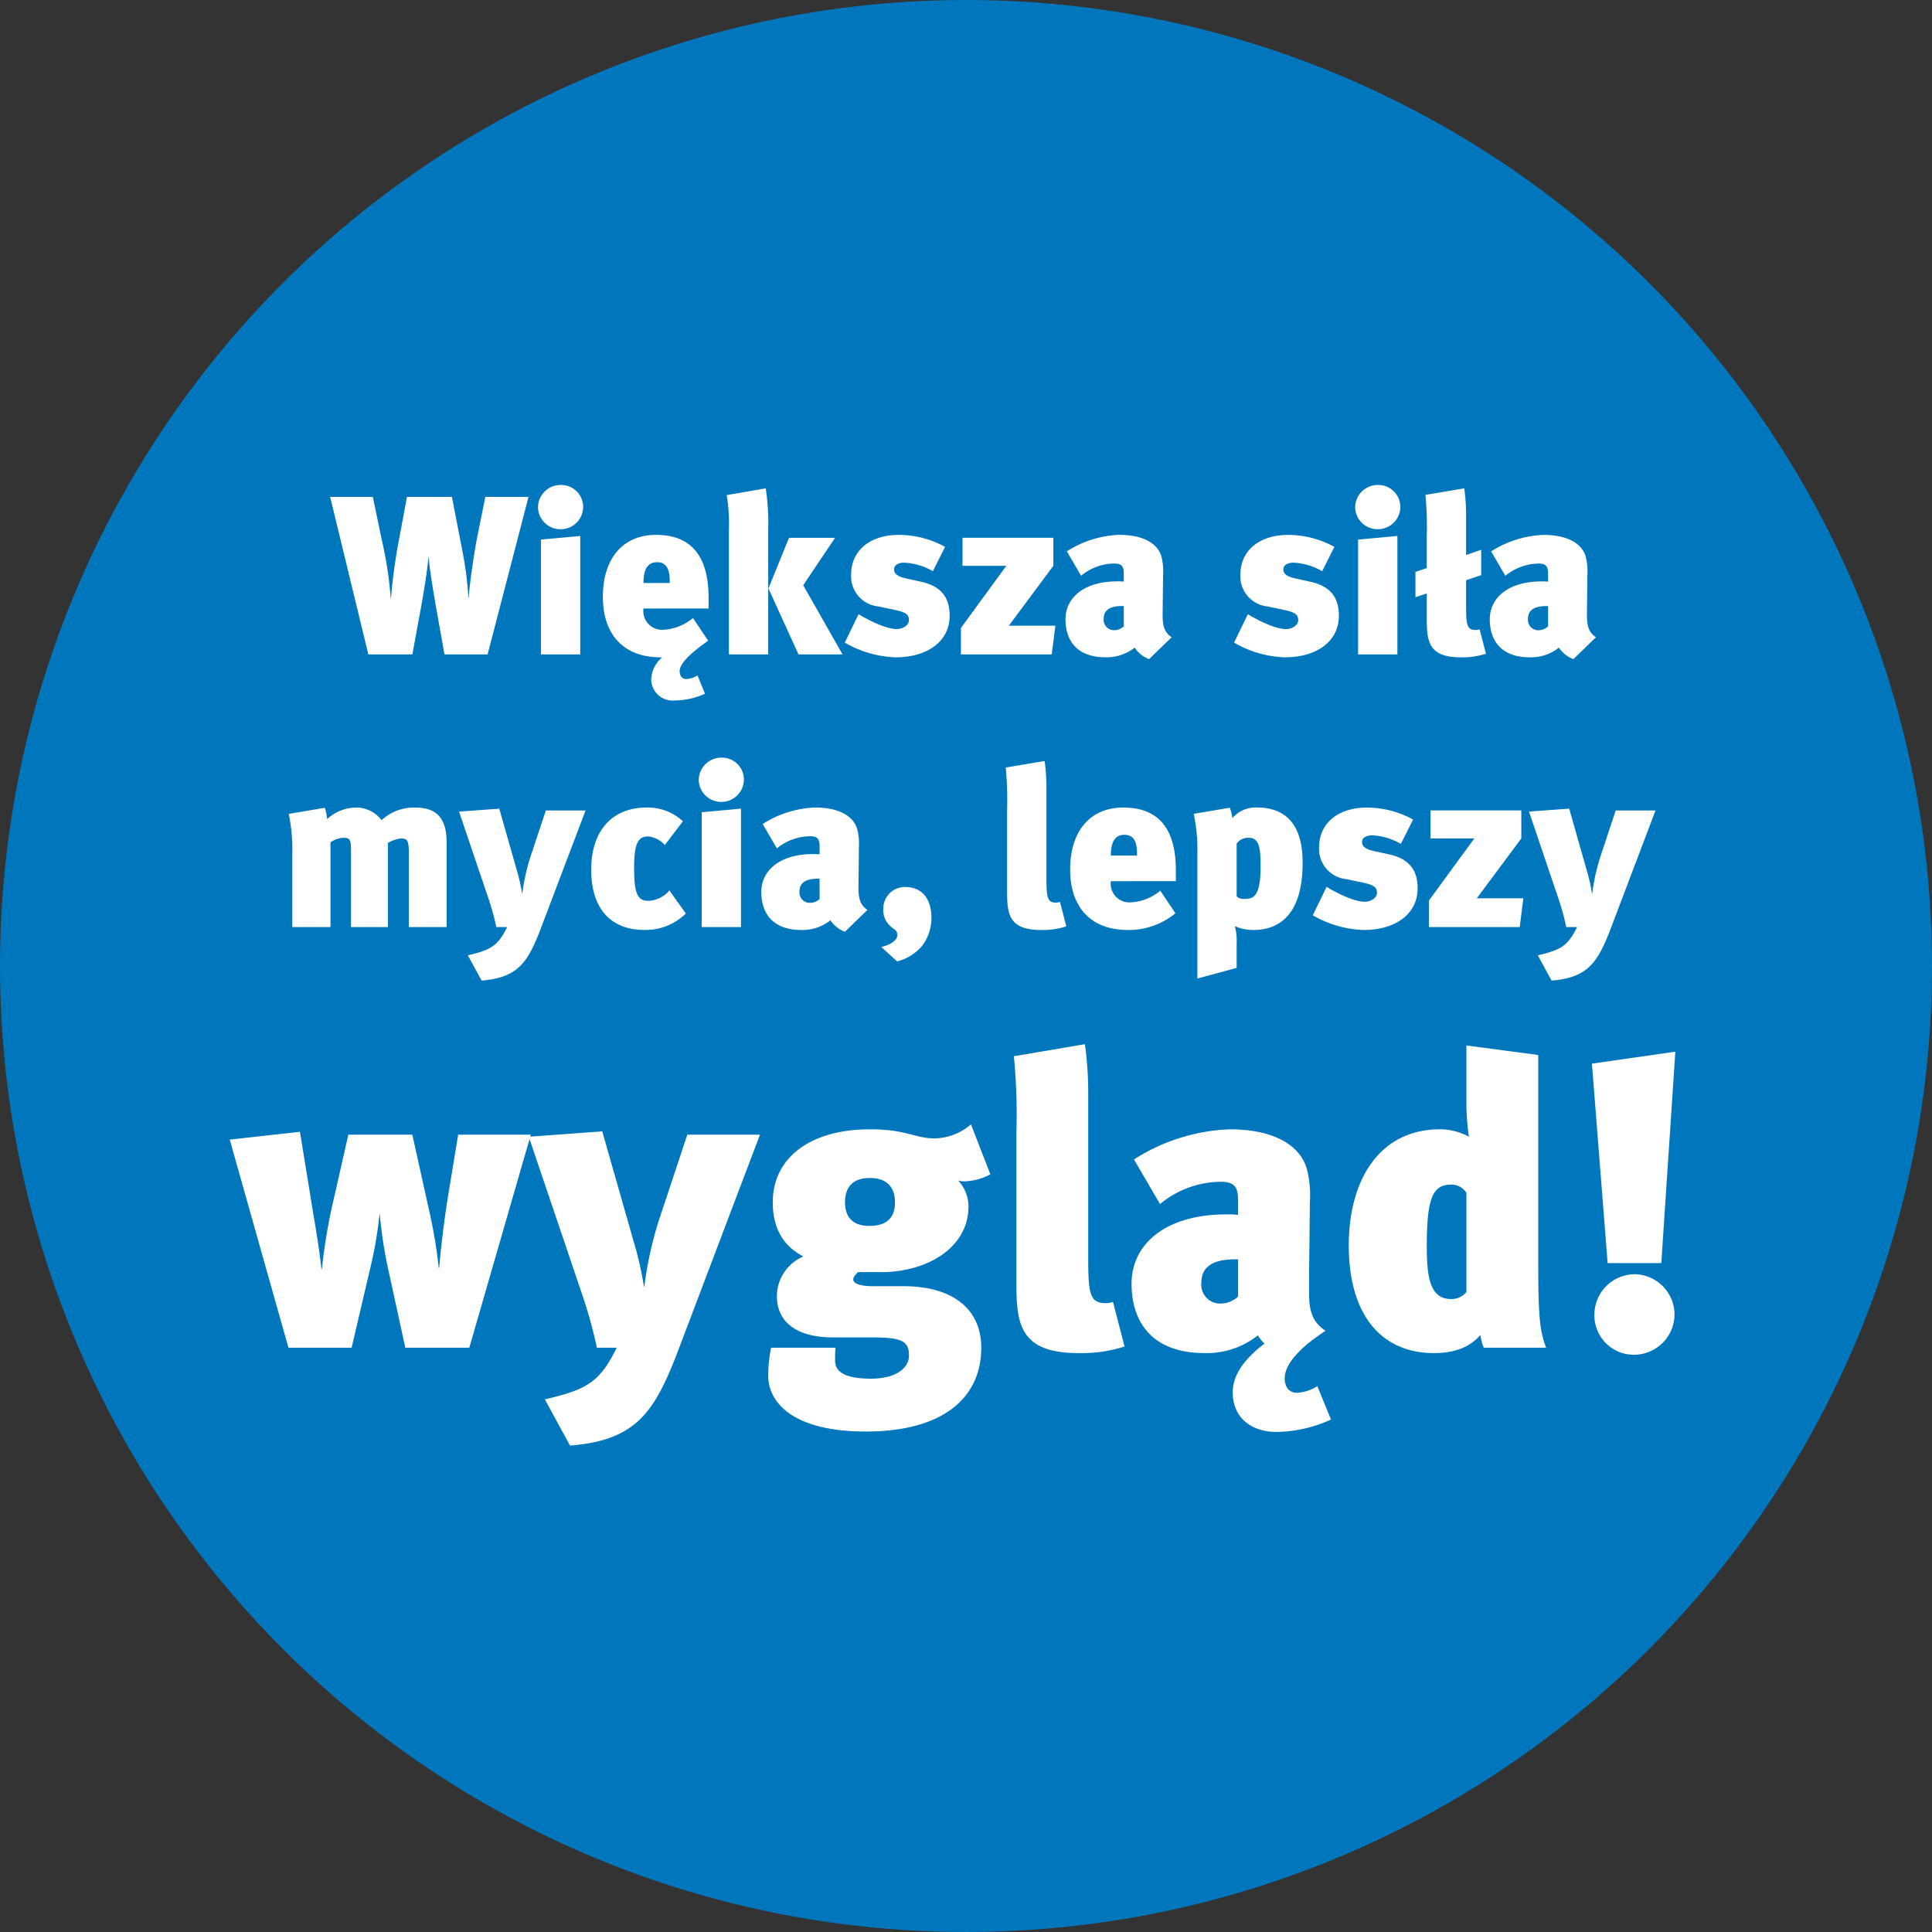
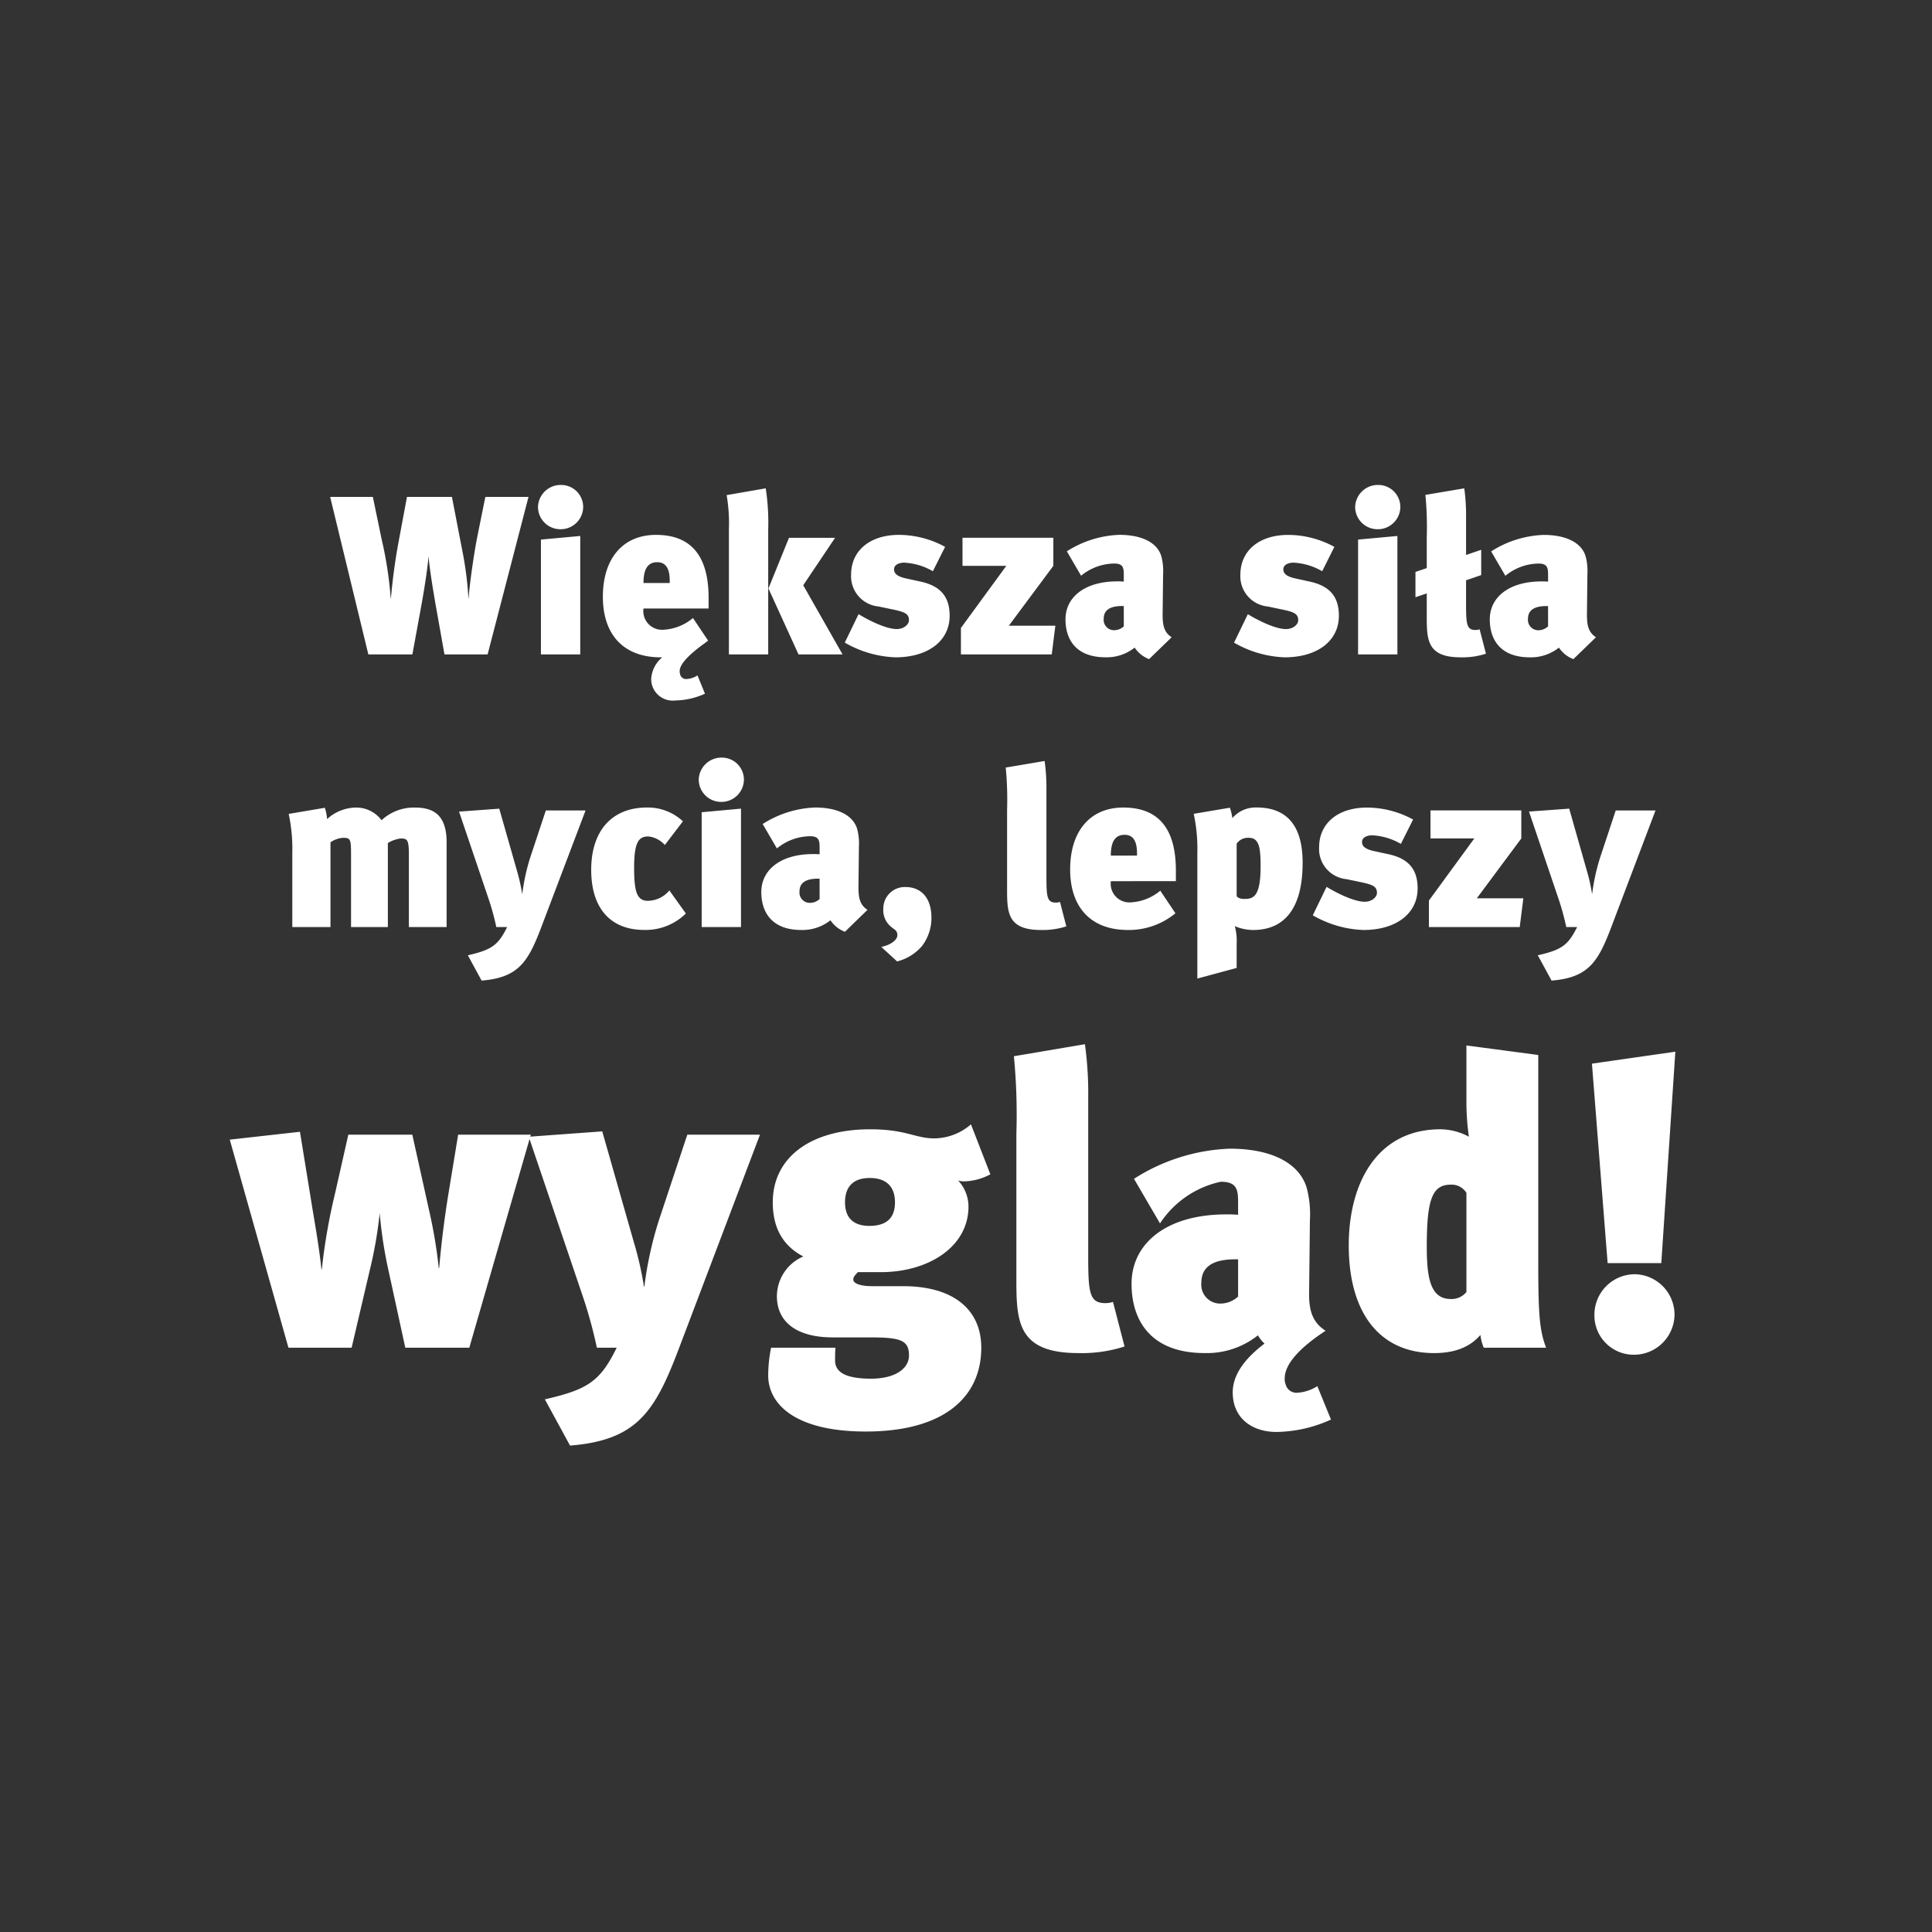
<svg xmlns="http://www.w3.org/2000/svg" width="248" height="248" viewBox="0 0 248 248">
  <rect x="0" y="0" width="248" height="248" fill="#333333" stroke="none" />
  <g id="b3" transform="translate(-795 -1724)">
-     <circle id="Ellipse_1" data-name="Ellipse 1" cx="124" cy="124" r="124" transform="translate(795 1724)" fill="#0077bc" />
    <g id="Gruppe_129" data-name="Gruppe 129">
      <path id="Pfad_50" data-name="Pfad 50" d="M-56.159-20.213H-61.7L-62.712-15.2c-.406,1.972-1.015,6.177-1.131,7.975h-.029a44.611,44.611,0,0,0-.812-6.235l-1.305-6.757H-71.76l-1.044,5.6a74.5,74.5,0,0,0-1.015,7.424h-.029a48.945,48.945,0,0,0-1.16-7.569l-1.131-5.452H-81.62L-76.719,0h5.655l1.073-5.858c.493-2.639.928-5.626.986-6.641h.029c.087,1.276.551,4.2.986,6.641L-66.946,0h5.539ZM-49.518,0V-15.2l-5.046.464V0Zm.377-18.908a2.828,2.828,0,0,0-2.842-2.842,2.91,2.91,0,0,0-2.958,2.842,2.872,2.872,0,0,0,2.871,2.842A2.885,2.885,0,0,0-49.141-18.908Zm16.1,13.021V-7.134c.029-5.133-1.943-8.207-6.757-8.207-4.234,0-6.815,3.016-6.815,7.946,0,4.843,2.639,7.772,7.424,7.772h.2a3.9,3.9,0,0,0-1.421,2.755,2.76,2.76,0,0,0,3.074,2.784,9.543,9.543,0,0,0,3.828-.87L-34.466,2.7a2.94,2.94,0,0,1-1.392.464.784.784,0,0,1-.841-.609,1.469,1.469,0,0,1-.058-.377c0-.725.667-1.711,2.871-3.364,0,0,.348-.232.783-.58l-1.943-2.9a6.422,6.422,0,0,1-3.944,1.508A2.4,2.4,0,0,1-41.4-5.887Zm-4.988-3.277H-41.4c0-2,.7-2.668,1.769-2.668C-38.41-11.832-37.975-10.817-38.034-9.164ZM-25.389,0V-16.037a29,29,0,0,0-.319-5.278l-5.017.87a21.4,21.4,0,0,1,.29,4.437V0Zm9.541,0-5.046-8.874,4.089-6.09h-5.916l-2.639,6.5L-21.5,0ZM-2.1-4.959c0-2.349-1.073-3.8-3.712-4.379L-7.67-9.744c-1.218-.261-1.566-.667-1.566-1.189,0-.493.522-.841,1.3-.841a8.06,8.06,0,0,1,3.683,1.1L-2.682-13.8A12.374,12.374,0,0,0-8.6-15.341c-3.741,0-6.148,2.03-6.148,5.1a3.891,3.891,0,0,0,3.509,4.089l1.943.406c1.479.319,1.972.551,1.972,1.363,0,.551-.667,1.131-1.566,1.131-1.479,0-3.915-1.3-4.9-1.914l-1.769,3.654A13.92,13.92,0,0,0-9.062.377C-4.887.377-2.1-1.711-2.1-4.959ZM11.47-3.683H5.5l5.713-7.685v-3.6H-.449v3.6H5.177L-.652-3.393V0H11.006ZM26.4-2.2c-1.044-.667-1.16-1.682-1.16-2.929L25.3-10.3a7.305,7.305,0,0,0-.232-2.32c-.551-1.769-2.552-2.726-5.394-2.726a13.372,13.372,0,0,0-6.728,2.117l1.827,3.132a6.816,6.816,0,0,1,4.263-1.566c1.1,0,1.218.522,1.218,1.392v.928a7.605,7.605,0,0,0-.841-.029c-4.176,0-6.641,2.03-6.641,4.872,0,2.668,1.421,4.872,5.133,4.872A5.756,5.756,0,0,0,21.649-.87,3.912,3.912,0,0,0,23.5.609ZM20.257-3.6a1.8,1.8,0,0,1-1.189.493,1.325,1.325,0,0,1-1.392-1.45c0-.841.435-1.653,2.378-1.653h.2ZM47.865-4.959c0-2.349-1.073-3.8-3.712-4.379L42.3-9.744c-1.218-.261-1.566-.667-1.566-1.189,0-.493.522-.841,1.305-.841a8.06,8.06,0,0,1,3.683,1.1L47.285-13.8a12.374,12.374,0,0,0-5.916-1.537c-3.741,0-6.148,2.03-6.148,5.1A3.891,3.891,0,0,0,38.73-6.148l1.943.406c1.479.319,1.972.551,1.972,1.363,0,.551-.667,1.131-1.566,1.131-1.479,0-3.915-1.3-4.9-1.914L34.409-1.508A13.92,13.92,0,0,0,40.9.377C45.081.377,47.865-1.711,47.865-4.959ZM55.376,0V-15.2l-5.046.464V0Zm.377-18.908a2.828,2.828,0,0,0-2.842-2.842,2.91,2.91,0,0,0-2.958,2.842,2.872,2.872,0,0,0,2.871,2.842A2.885,2.885,0,0,0,55.753-18.908ZM66.743-.087l-.812-3.132a1.642,1.642,0,0,1-.522.087c-1.131,0-1.218-.7-1.218-3.335V-9.512l1.943-.667v-3.248l-1.943.667v-4.814a25.056,25.056,0,0,0-.232-3.741l-4.988.841a42.861,42.861,0,0,1,.174,5.452v3.944l-1.45.493v3.248l1.45-.493v3.016c0,2.987.087,5.191,4.35,5.191A9.773,9.773,0,0,0,66.743-.087ZM80.867-2.2c-1.044-.667-1.16-1.682-1.16-2.929l.058-5.162a7.305,7.305,0,0,0-.232-2.32c-.551-1.769-2.552-2.726-5.394-2.726a13.372,13.372,0,0,0-6.728,2.117l1.827,3.132A6.816,6.816,0,0,1,73.5-11.658c1.1,0,1.218.522,1.218,1.392v.928a7.605,7.605,0,0,0-.841-.029c-4.176,0-6.641,2.03-6.641,4.872,0,2.668,1.421,4.872,5.133,4.872A5.756,5.756,0,0,0,76.111-.87,3.912,3.912,0,0,0,77.966.609ZM74.718-3.6A1.8,1.8,0,0,1,73.53-3.1a1.325,1.325,0,0,1-1.392-1.45c0-.841.435-1.653,2.378-1.653h.2ZM-66.671,35V24.1c0-3.741-1.972-4.437-4.06-4.437a6.079,6.079,0,0,0-4.292,1.624,4.043,4.043,0,0,0-3.364-1.624,5.57,5.57,0,0,0-3.625,1.479,6.125,6.125,0,0,0-.29-1.45l-4.64.783a21.532,21.532,0,0,1,.464,5.017V35h4.9V24.125a3.157,3.157,0,0,1,1.624-.58c.957,0,1.015.2,1.015,2.175V35h4.727V24.212a4.243,4.243,0,0,1,1.624-.58c.87,0,1.073.116,1.073,2.117V35Zm17.835-14.964h-5.1l-2,6.032a25.787,25.787,0,0,0-1.015,4.64h-.029a23.439,23.439,0,0,0-.7-3.074l-2.233-7.83-5.162.377,3.712,10.962A32.481,32.481,0,0,1-60.291,35H-58.9c-1.16,2.349-2,2.929-5.046,3.625l1.769,3.248c4.727-.377,5.974-2.407,7.656-6.844ZM-35.96,33.26-38.077,30.3a3.66,3.66,0,0,1-2.755,1.334c-1.45,0-1.769-1.247-1.769-4.292,0-3.335.638-3.973,1.827-3.973a3.3,3.3,0,0,1,2.117,1.1l2.32-3.045a6.628,6.628,0,0,0-4.611-1.769c-4.5,0-7.163,2.987-7.163,8,0,5.075,2.61,7.714,6.786,7.714A7.347,7.347,0,0,0-35.96,33.26ZM-28.884,35V19.8l-5.046.464V35Zm.377-18.908a2.828,2.828,0,0,0-2.842-2.842,2.91,2.91,0,0,0-2.958,2.842,2.872,2.872,0,0,0,2.871,2.842A2.885,2.885,0,0,0-28.507,16.092Zm15.863,16.7c-1.044-.667-1.16-1.682-1.16-2.929l.058-5.162a7.305,7.305,0,0,0-.232-2.32c-.551-1.769-2.552-2.726-5.394-2.726A13.372,13.372,0,0,0-26.1,21.776l1.827,3.132a6.816,6.816,0,0,1,4.263-1.566c1.1,0,1.218.522,1.218,1.392v.928a7.605,7.605,0,0,0-.841-.029c-4.176,0-6.641,2.03-6.641,4.872,0,2.668,1.421,4.872,5.133,4.872A5.756,5.756,0,0,0-17.4,34.13a3.912,3.912,0,0,0,1.856,1.479ZM-18.792,31.4a1.8,1.8,0,0,1-1.189.493,1.325,1.325,0,0,1-1.392-1.45c0-.841.435-1.653,2.378-1.653h.2Zm14.355,2.407c0-2.465-1.247-3.944-3.335-3.944a2.756,2.756,0,0,0-2.842,2.755A2.747,2.747,0,0,0-9.8,34.8c.551.551.986.551.986,1.247,0,.58-.754,1.218-2.059,1.508l2.03,1.856a6.163,6.163,0,0,0,3.19-1.972A5.92,5.92,0,0,0-4.437,33.811Zm17.313,1.1-.812-3.132a1.642,1.642,0,0,1-.522.087c-1.131,0-1.218-.7-1.218-3.335V17.426a25.056,25.056,0,0,0-.232-3.741L5.1,14.526a42.862,42.862,0,0,1,.174,5.452V30.186c0,2.987.087,5.191,4.35,5.191A9.773,9.773,0,0,0,12.876,34.913Zm14.065-5.8V27.75c0-5.075-1.972-8.091-6.757-8.091-4.234,0-6.815,3.016-6.815,7.946,0,4.843,2.639,7.772,7.424,7.772a9.379,9.379,0,0,0,6.09-2.146l-1.943-2.9A6.422,6.422,0,0,1,21,31.839a2.4,2.4,0,0,1-2.407-2.726Zm-4.988-3.277H18.589c0-2,.7-2.668,1.769-2.668,1.16,0,1.595.9,1.595,2.378Zm21.257.928c0-2.784-.638-7.105-5.887-7.105a3.935,3.935,0,0,0-3.132,1.363,6.408,6.408,0,0,0-.319-1.334l-4.64.783a21.532,21.532,0,0,1,.464,5.017V41.612l5.046-1.363V37.175a7.345,7.345,0,0,0-.232-2.291,5.949,5.949,0,0,0,2.349.493C40.89,35.377,43.21,32.593,43.21,26.764Zm-5.394.435c0,3.944-.928,4.2-2.117,4.2-.493,0-.9-.174-.957-.406V24.3a1.751,1.751,0,0,1,1.566-.754C37.642,23.545,37.816,24.85,37.816,27.2Zm20.155,2.842c0-2.349-1.073-3.8-3.712-4.379L52.4,25.256c-1.218-.261-1.566-.667-1.566-1.189,0-.493.522-.841,1.305-.841a8.06,8.06,0,0,1,3.683,1.1L57.391,21.2a12.374,12.374,0,0,0-5.916-1.537c-3.741,0-6.148,2.03-6.148,5.1a3.891,3.891,0,0,0,3.509,4.089l1.943.406c1.479.319,1.972.551,1.972,1.363,0,.551-.667,1.131-1.566,1.131-1.479,0-3.915-1.3-4.9-1.914l-1.769,3.654a13.92,13.92,0,0,0,6.5,1.885C55.187,35.377,57.971,33.289,57.971,30.041Zm13.572,1.276H65.569l5.713-7.685v-3.6H59.624v3.6H65.25l-5.829,7.975V35H71.079ZM88.508,20.036H83.4l-2,6.032a25.787,25.787,0,0,0-1.015,4.64h-.029a23.439,23.439,0,0,0-.7-3.074L77.43,19.8l-5.162.377L75.98,31.143A32.48,32.48,0,0,1,77.053,35h1.392c-1.16,2.349-2,2.929-5.046,3.625l1.769,3.248c4.727-.377,5.974-2.407,7.656-6.844Z" transform="translate(919 1808)" fill="#fff" />
-       <path id="Pfad_51" data-name="Pfad 51" d="M-55.862-27.348H-65.19l-1.272,7.738c-.53,3.286-.9,6.36-1.166,9.381h-.053A61.767,61.767,0,0,0-68.9-17.543l-2.173-9.805h-8.215l-1.7,7.526a75.813,75.813,0,0,0-1.7,9.752h-.053c-.318-3.127-.954-6.466-1.378-9.169l-1.378-8.48-9.01,1.007L-86.973,0h8.109l2.332-9.964a54.691,54.691,0,0,0,1.272-7.314,55.866,55.866,0,0,0,1.06,7.049L-71.974,0h8.215Zm29.415,0h-9.328l-3.657,11.024a47.126,47.126,0,0,0-1.855,8.48h-.053a42.839,42.839,0,0,0-1.272-5.618l-4.081-14.31-9.434.689,6.784,20.034A59.361,59.361,0,0,1-47.382,0h2.544c-2.12,4.293-3.657,5.353-9.222,6.625l3.233,5.936c8.639-.689,10.918-4.4,13.992-12.508ZM3.127-22.26.636-28.673a7.26,7.26,0,0,1-4.717,1.8c-2.438,0-3.6-1.166-8.215-1.166-7.632,0-12.508,3.6-12.508,9.381,0,3.233,1.272,5.565,3.922,6.943a5.58,5.58,0,0,0-3.392,5.088c0,3.445,2.7,5.3,7.155,5.3H-12.3c3.922,0,4.982.371,4.982,2.332,0,1.59-1.643,2.968-4.876,2.968-3.074,0-4.611-.742-4.611-2.332,0-.477,0-1.113.053-1.643h-8.268a18.261,18.261,0,0,0-.371,3.551c0,3.71,3.5,7.208,12.508,7.208C-2.65,10.759,1.961,6.2,1.961,0c0-4.876-3.551-7.9-10.017-7.9h-3.975c-1.431,0-2.438-.318-2.438-.848,0-.371.265-.583.583-.954h2.968C-4.929-9.7.318-12.879.318-18.126a4.931,4.931,0,0,0-1.325-3.339,2.479,2.479,0,0,0,.9.106A7.465,7.465,0,0,0,3.127-22.26Zm-12.243,3.6c0,2.12-1.219,3.021-3.286,3.021-2.014,0-3.127-1.007-3.127-3.021,0-2.12,1.166-3.127,3.18-3.127S-9.116-20.776-9.116-18.656ZM20.352-.159,18.868-5.883a3,3,0,0,1-.954.159c-2.067,0-2.226-1.272-2.226-6.1v-20.3a45.792,45.792,0,0,0-.424-6.837L6.148-37.418a78.334,78.334,0,0,1,.318,9.964V-8.8c0,5.459.159,9.487,7.95,9.487A17.86,17.86,0,0,0,20.352-.159Zm26.5,9.381L45.1,4.929a5.373,5.373,0,0,1-2.544.848,1.434,1.434,0,0,1-1.537-1.113,1.684,1.684,0,0,1-.106-.742c0-1.378,1.113-3.392,5.247-6.1-1.749-1.113-2.12-2.7-2.12-4.717V-9.381l.106-9.434a13.351,13.351,0,0,0-.424-4.24c-1.007-3.233-4.664-4.982-9.858-4.982a24.438,24.438,0,0,0-12.3,3.869l3.339,5.724A12.456,12.456,0,0,1,32.7-21.306c2.014,0,2.226.954,2.226,2.544v1.7a13.9,13.9,0,0,0-1.537-.053c-7.632,0-12.137,3.71-12.137,8.9,0,4.876,2.6,8.9,9.381,8.9A10.519,10.519,0,0,0,37.471-1.59a4.621,4.621,0,0,0,.848,1.06C36.57.8,34.238,2.968,34.238,5.724c0,3.339,2.491,5.088,5.618,5.088A17.44,17.44,0,0,0,46.852,9.222ZM34.927-6.572a3.3,3.3,0,0,1-2.173.9,2.422,2.422,0,0,1-2.544-2.65c0-1.59.848-3.127,4.717-3.021ZM74.465,0c-.8-2.12-1.007-3.922-1.007-10.865V-37.577L64.236-38.8v7.367a31.208,31.208,0,0,0,.318,4.346,7.877,7.877,0,0,0-3.657-.954c-8.109,0-11.766,6.89-11.766,14.893C49.131-4.452,53.106.689,60.1.689c2.756,0,4.664-.848,5.936-2.332A5.781,5.781,0,0,0,66.462,0ZM64.236-7.155a2.429,2.429,0,0,1-2.014.9c-2.65,0-3.074-2.809-3.074-6.731,0-6.2.742-7.95,3.127-7.95a2.233,2.233,0,0,1,1.961,1.06ZM91.054-38,80.348-36.464l2.014,25.6h6.89ZM90.948-4.187A5.193,5.193,0,0,0,85.86-9.434,5.2,5.2,0,0,0,80.666-4.24,5.046,5.046,0,0,0,85.648.9,5.206,5.206,0,0,0,90.948-4.187Z" transform="translate(919 1897)" fill="#fff" />
+       <path id="Pfad_51" data-name="Pfad 51" d="M-55.862-27.348H-65.19l-1.272,7.738c-.53,3.286-.9,6.36-1.166,9.381h-.053A61.767,61.767,0,0,0-68.9-17.543l-2.173-9.805h-8.215l-1.7,7.526a75.813,75.813,0,0,0-1.7,9.752h-.053c-.318-3.127-.954-6.466-1.378-9.169l-1.378-8.48-9.01,1.007L-86.973,0h8.109l2.332-9.964a54.691,54.691,0,0,0,1.272-7.314,55.866,55.866,0,0,0,1.06,7.049L-71.974,0h8.215Zm29.415,0h-9.328l-3.657,11.024a47.126,47.126,0,0,0-1.855,8.48h-.053a42.839,42.839,0,0,0-1.272-5.618l-4.081-14.31-9.434.689,6.784,20.034A59.361,59.361,0,0,1-47.382,0h2.544c-2.12,4.293-3.657,5.353-9.222,6.625l3.233,5.936c8.639-.689,10.918-4.4,13.992-12.508ZM3.127-22.26.636-28.673a7.26,7.26,0,0,1-4.717,1.8c-2.438,0-3.6-1.166-8.215-1.166-7.632,0-12.508,3.6-12.508,9.381,0,3.233,1.272,5.565,3.922,6.943a5.58,5.58,0,0,0-3.392,5.088c0,3.445,2.7,5.3,7.155,5.3H-12.3c3.922,0,4.982.371,4.982,2.332,0,1.59-1.643,2.968-4.876,2.968-3.074,0-4.611-.742-4.611-2.332,0-.477,0-1.113.053-1.643h-8.268a18.261,18.261,0,0,0-.371,3.551c0,3.71,3.5,7.208,12.508,7.208C-2.65,10.759,1.961,6.2,1.961,0c0-4.876-3.551-7.9-10.017-7.9h-3.975c-1.431,0-2.438-.318-2.438-.848,0-.371.265-.583.583-.954h2.968C-4.929-9.7.318-12.879.318-18.126a4.931,4.931,0,0,0-1.325-3.339,2.479,2.479,0,0,0,.9.106A7.465,7.465,0,0,0,3.127-22.26Zm-12.243,3.6c0,2.12-1.219,3.021-3.286,3.021-2.014,0-3.127-1.007-3.127-3.021,0-2.12,1.166-3.127,3.18-3.127S-9.116-20.776-9.116-18.656ZM20.352-.159,18.868-5.883a3,3,0,0,1-.954.159c-2.067,0-2.226-1.272-2.226-6.1v-20.3a45.792,45.792,0,0,0-.424-6.837L6.148-37.418a78.334,78.334,0,0,1,.318,9.964V-8.8c0,5.459.159,9.487,7.95,9.487A17.86,17.86,0,0,0,20.352-.159Zm26.5,9.381L45.1,4.929a5.373,5.373,0,0,1-2.544.848,1.434,1.434,0,0,1-1.537-1.113,1.684,1.684,0,0,1-.106-.742c0-1.378,1.113-3.392,5.247-6.1-1.749-1.113-2.12-2.7-2.12-4.717l.106-9.434a13.351,13.351,0,0,0-.424-4.24c-1.007-3.233-4.664-4.982-9.858-4.982a24.438,24.438,0,0,0-12.3,3.869l3.339,5.724A12.456,12.456,0,0,1,32.7-21.306c2.014,0,2.226.954,2.226,2.544v1.7a13.9,13.9,0,0,0-1.537-.053c-7.632,0-12.137,3.71-12.137,8.9,0,4.876,2.6,8.9,9.381,8.9A10.519,10.519,0,0,0,37.471-1.59a4.621,4.621,0,0,0,.848,1.06C36.57.8,34.238,2.968,34.238,5.724c0,3.339,2.491,5.088,5.618,5.088A17.44,17.44,0,0,0,46.852,9.222ZM34.927-6.572a3.3,3.3,0,0,1-2.173.9,2.422,2.422,0,0,1-2.544-2.65c0-1.59.848-3.127,4.717-3.021ZM74.465,0c-.8-2.12-1.007-3.922-1.007-10.865V-37.577L64.236-38.8v7.367a31.208,31.208,0,0,0,.318,4.346,7.877,7.877,0,0,0-3.657-.954c-8.109,0-11.766,6.89-11.766,14.893C49.131-4.452,53.106.689,60.1.689c2.756,0,4.664-.848,5.936-2.332A5.781,5.781,0,0,0,66.462,0ZM64.236-7.155a2.429,2.429,0,0,1-2.014.9c-2.65,0-3.074-2.809-3.074-6.731,0-6.2.742-7.95,3.127-7.95a2.233,2.233,0,0,1,1.961,1.06ZM91.054-38,80.348-36.464l2.014,25.6h6.89ZM90.948-4.187A5.193,5.193,0,0,0,85.86-9.434,5.2,5.2,0,0,0,80.666-4.24,5.046,5.046,0,0,0,85.648.9,5.206,5.206,0,0,0,90.948-4.187Z" transform="translate(919 1897)" fill="#fff" />
    </g>
  </g>
</svg>